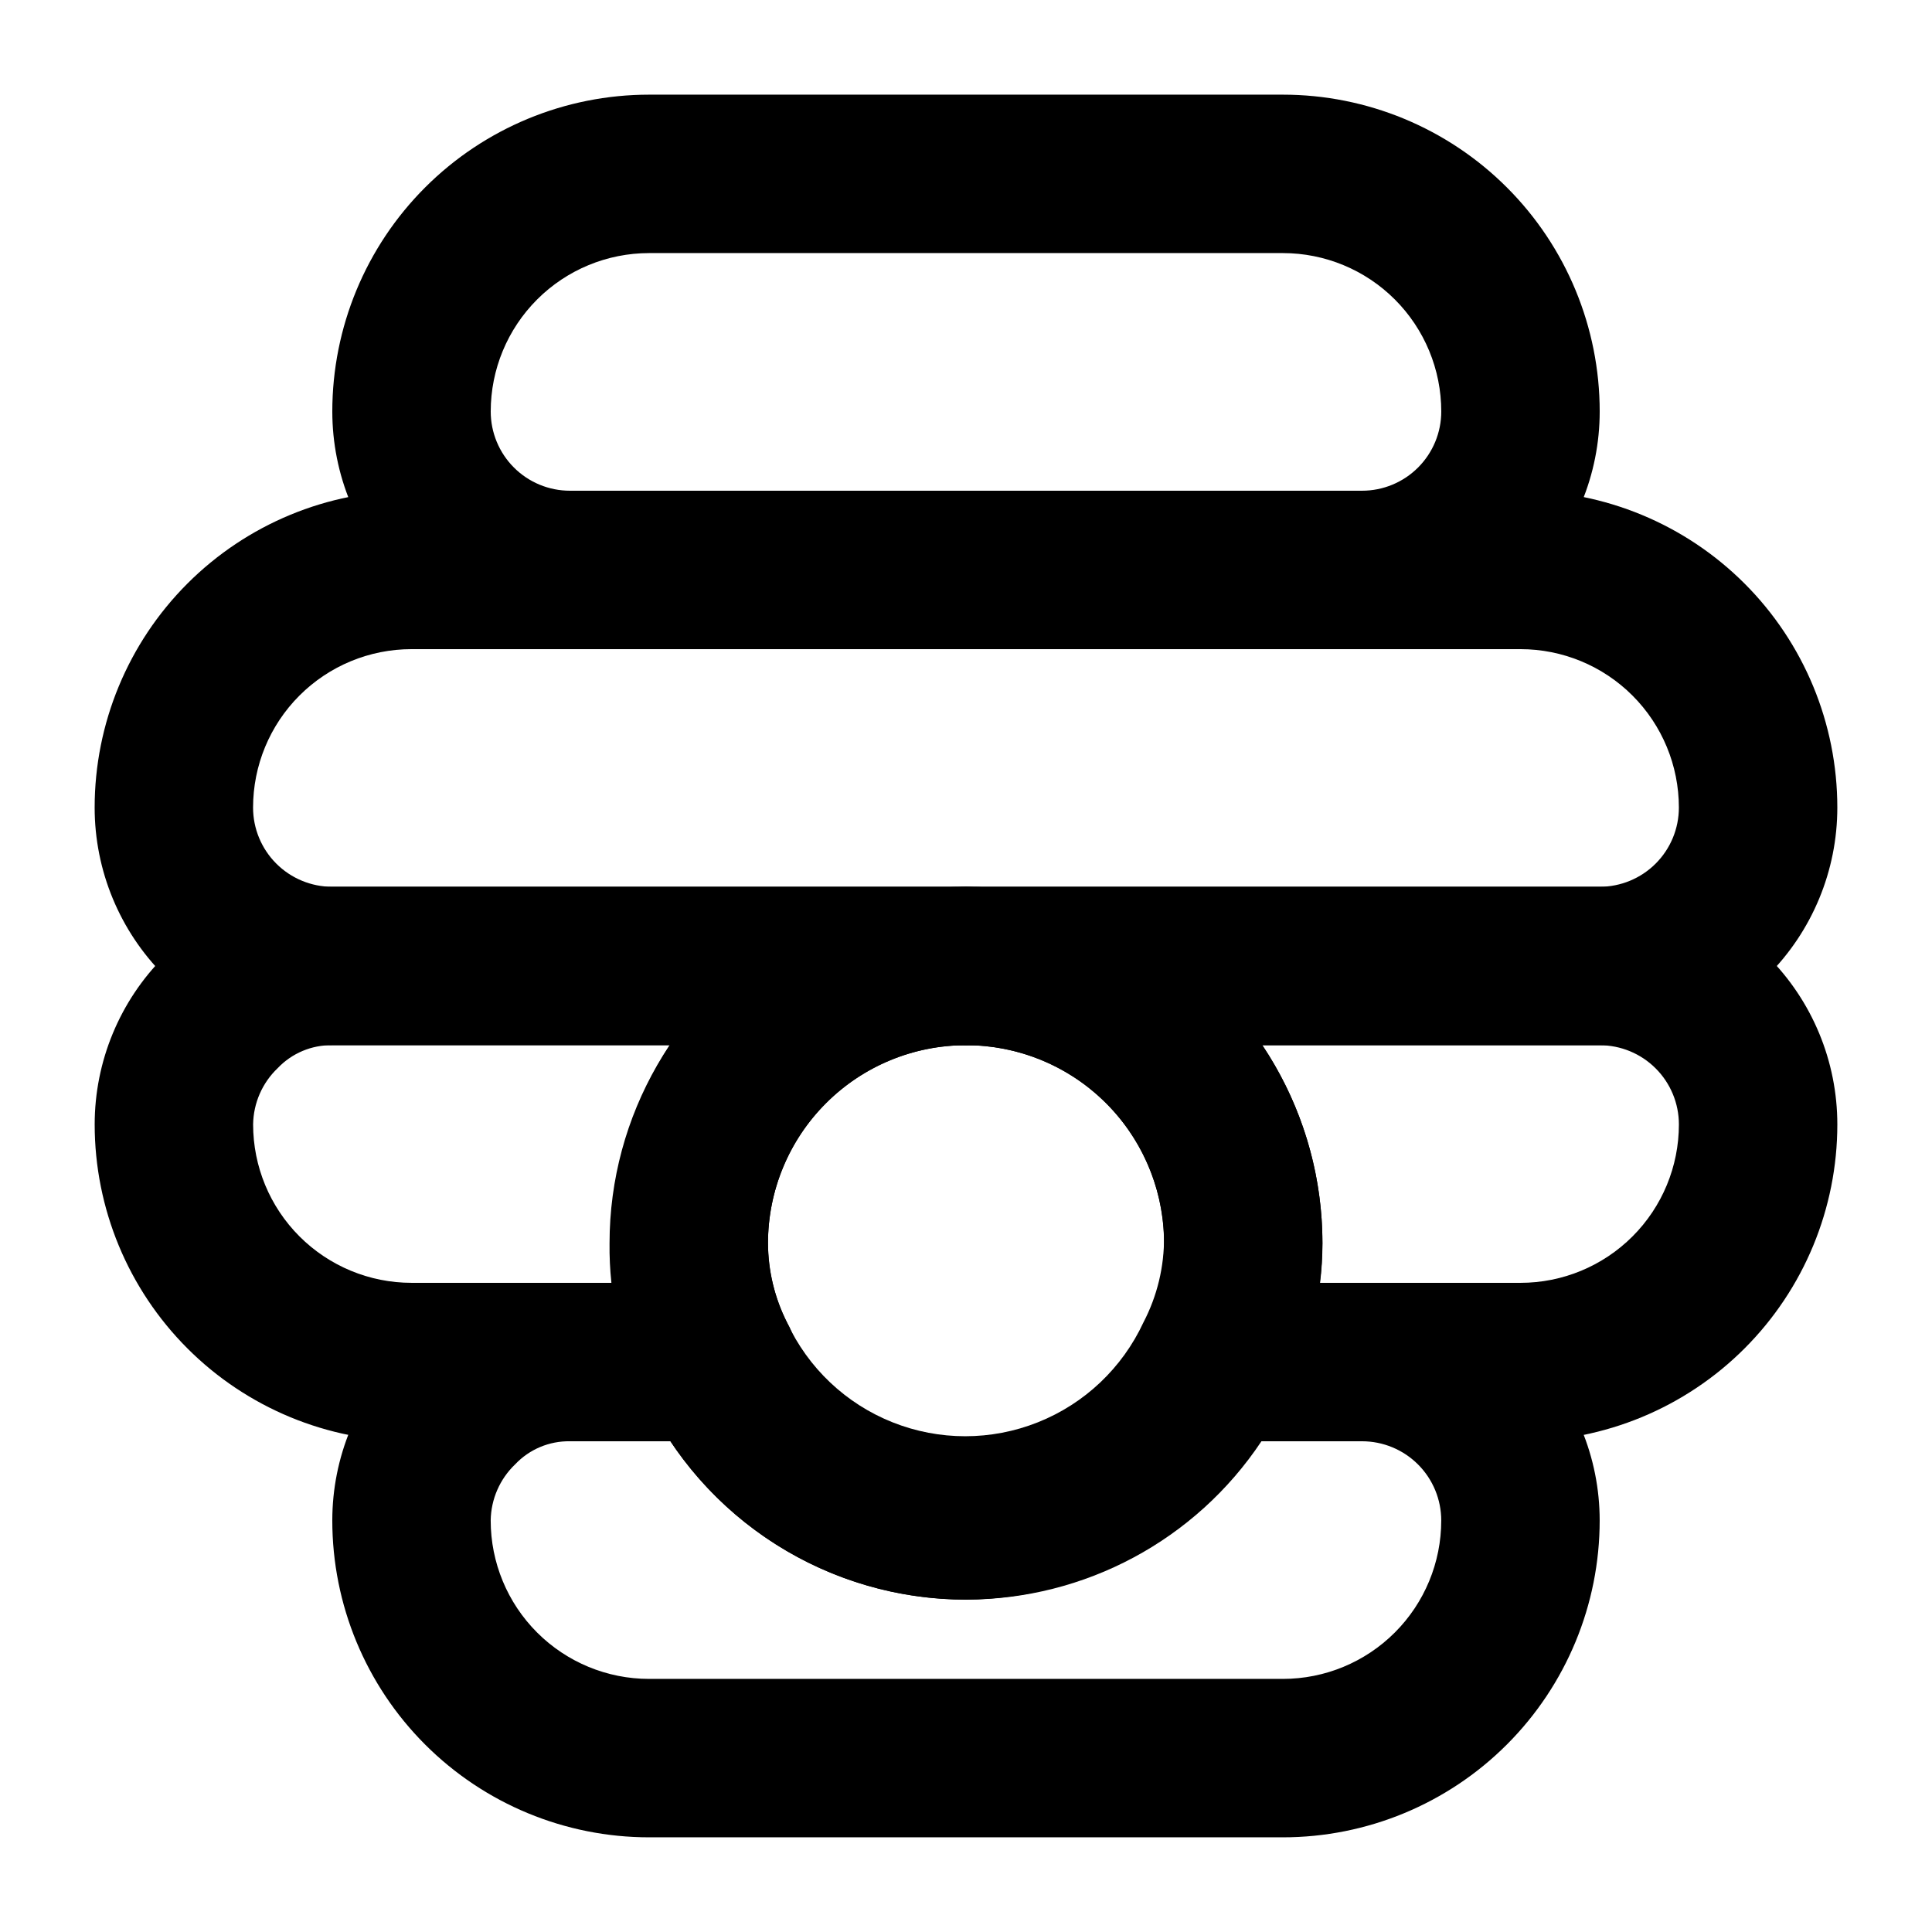
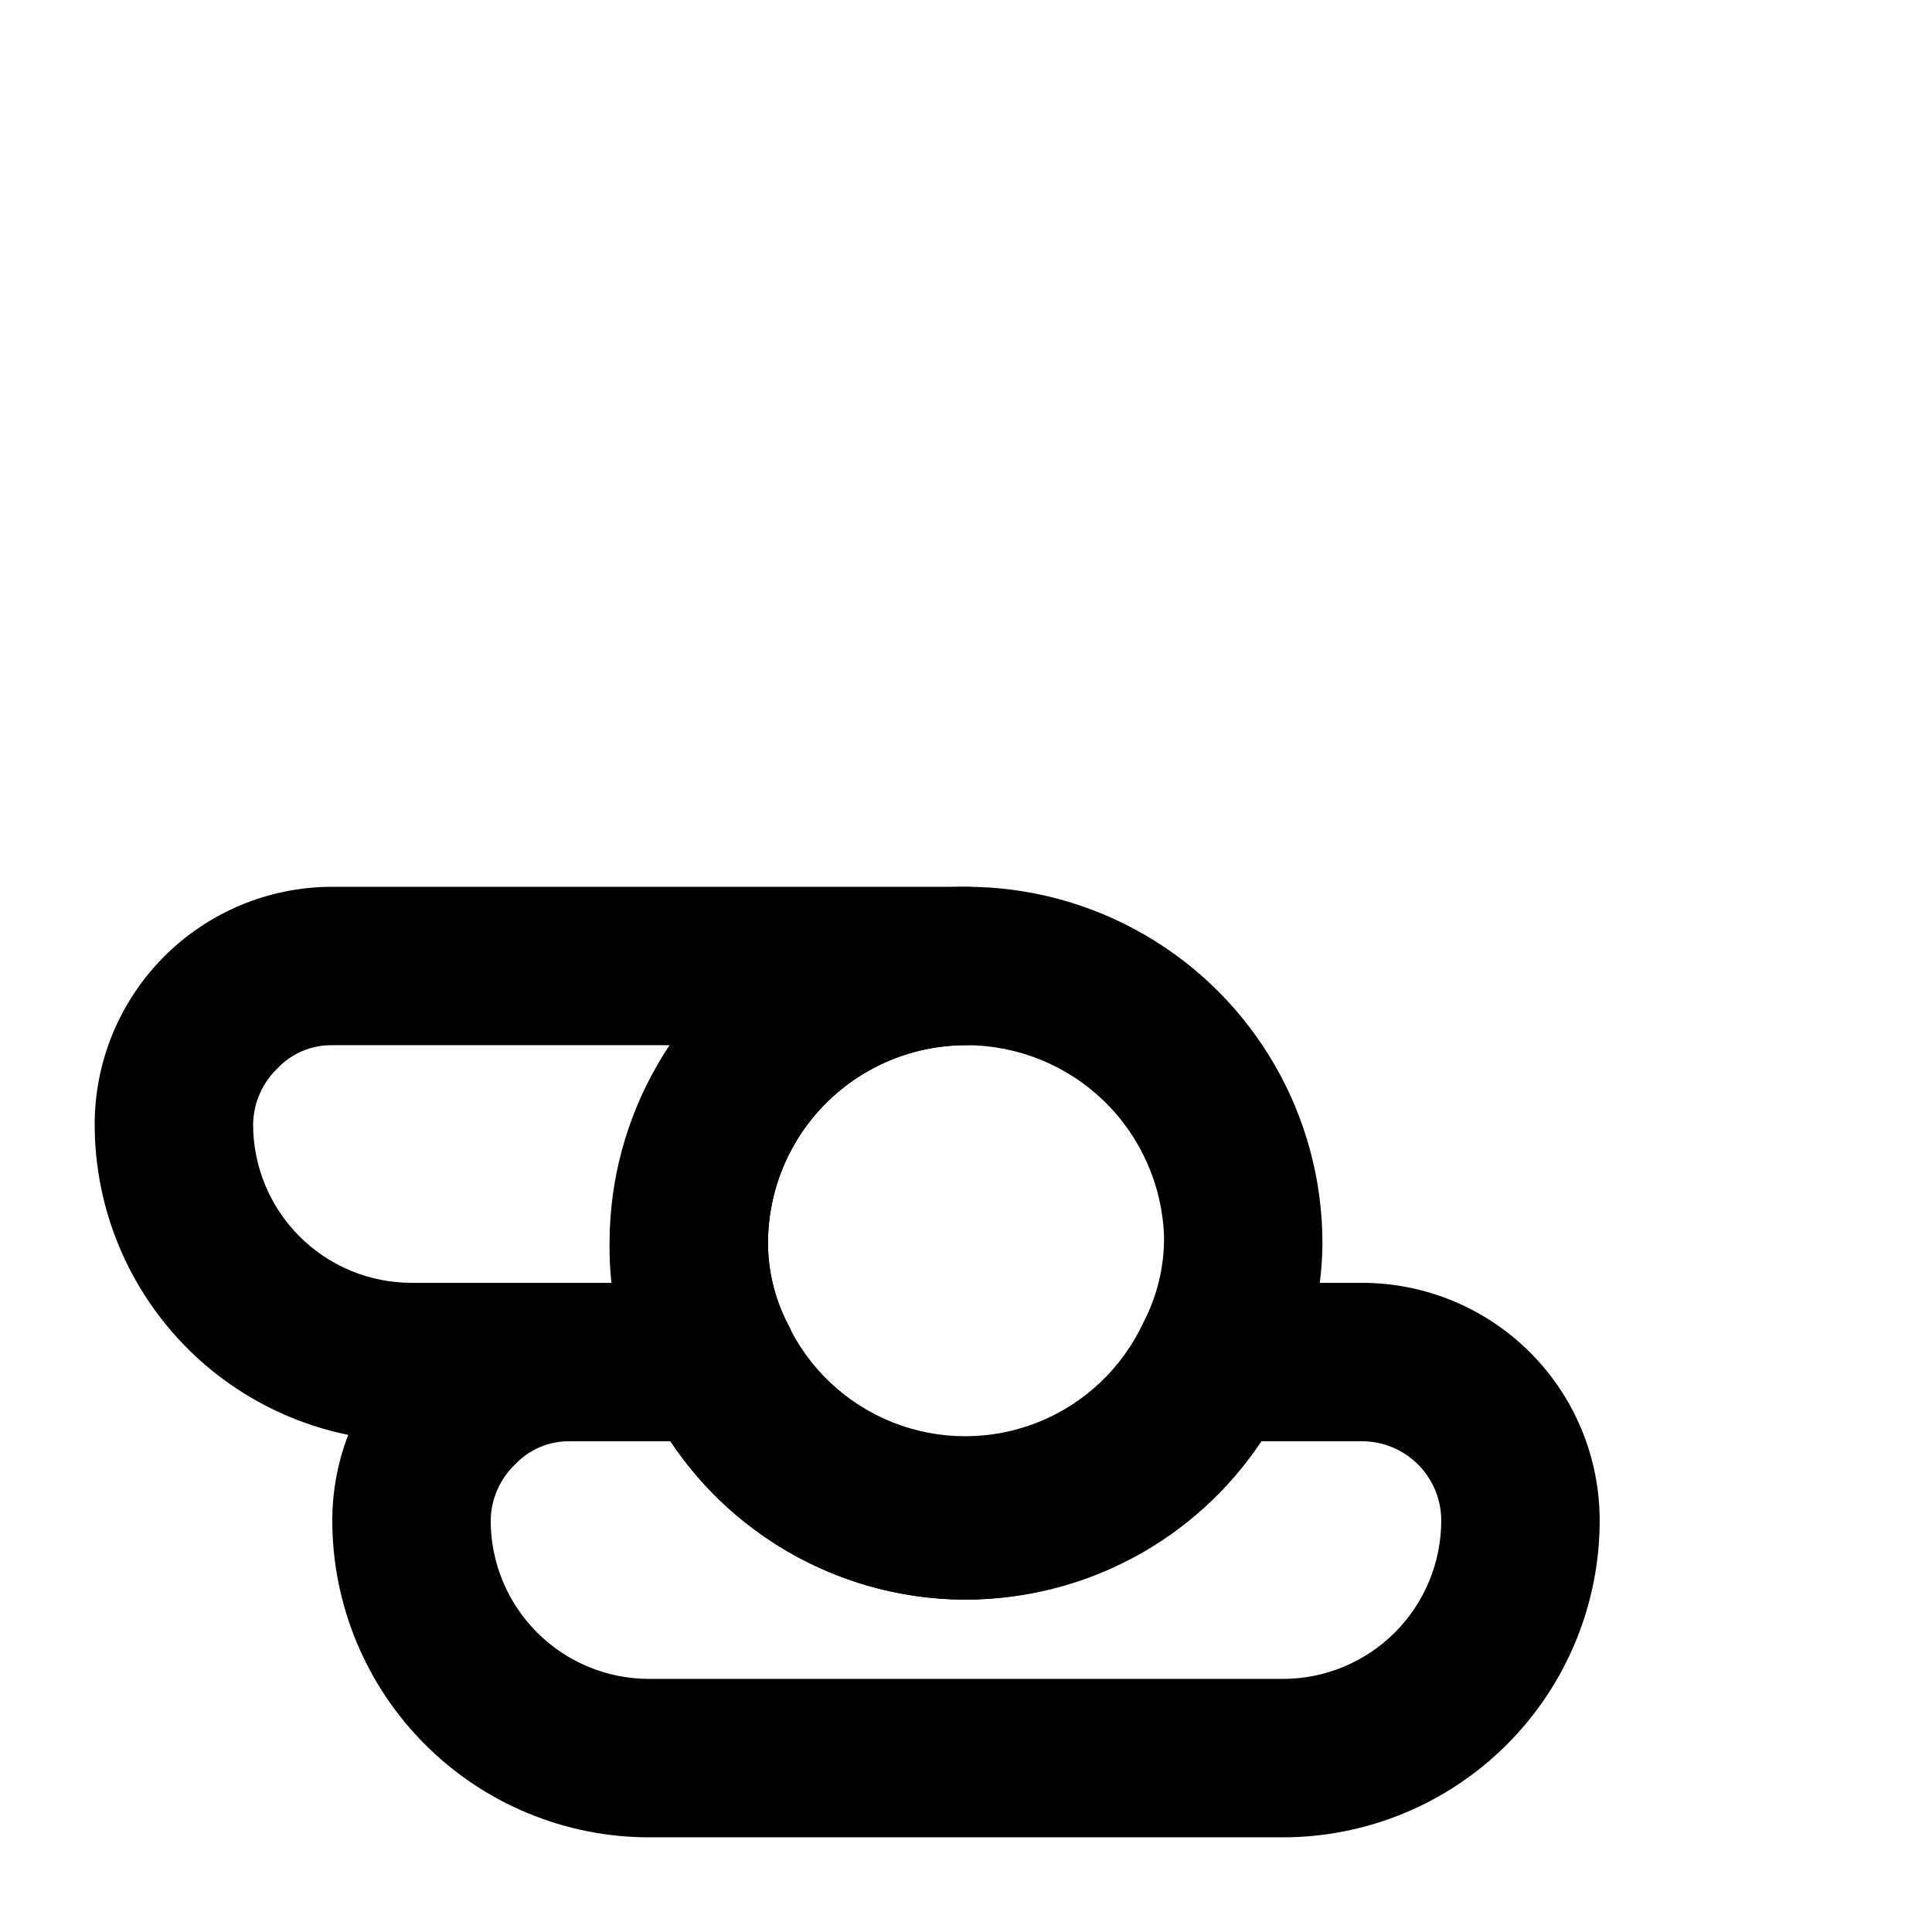
<svg xmlns="http://www.w3.org/2000/svg" fill="#000000" width="800px" height="800px" version="1.1" viewBox="144 144 512 512">
  <g>
-     <path d="m504.96 316.03h-209.92c-16.703 0-32.723-6.637-44.531-18.445-11.812-11.812-18.445-27.828-18.445-44.531 0-22.27 8.848-43.629 24.594-59.375 15.746-15.746 37.105-24.594 59.375-24.594h167.94-0.004c22.273 0 43.629 8.848 59.375 24.594 15.75 15.746 24.594 37.105 24.594 59.375 0 16.703-6.633 32.719-18.445 44.531-11.809 11.809-27.828 18.445-44.531 18.445zm-188.93-104.96c-11.137 0-21.816 4.422-29.688 12.297-7.875 7.875-12.297 18.551-12.297 29.688 0 5.566 2.211 10.906 6.148 14.844s9.277 6.148 14.844 6.148h209.92c5.57 0 10.91-2.211 14.844-6.148 3.938-3.938 6.148-9.277 6.148-14.844 0-11.137-4.422-21.812-12.297-29.688-7.871-7.875-18.551-12.297-29.688-12.297z" />
-     <path d="m567.93 420.99h-335.87c-16.703 0-32.723-6.637-44.531-18.445-11.809-11.812-18.445-27.832-18.445-44.531 0-22.27 8.848-43.629 24.594-59.375 15.746-15.746 37.105-24.594 59.375-24.594h293.89c22.27 0 43.629 8.848 59.375 24.594 15.75 15.746 24.594 37.105 24.594 59.375 0 16.699-6.633 32.719-18.445 44.531-11.809 11.809-27.828 18.445-44.531 18.445zm-314.88-104.96c-11.137 0-21.812 4.422-29.688 12.297-7.875 7.871-12.297 18.551-12.297 29.688 0 5.566 2.211 10.906 6.148 14.844 3.938 3.934 9.277 6.148 14.844 6.148h335.87c5.57 0 10.91-2.215 14.844-6.148 3.938-3.938 6.148-9.277 6.148-14.844 0-11.137-4.422-21.816-12.297-29.688-7.871-7.875-18.551-12.297-29.688-12.297z" />
    <path d="m483.96 630.91h-167.93c-22.27 0-43.629-8.844-59.375-24.594-15.746-15.746-24.594-37.105-24.594-59.375 0-16.699 6.633-32.719 18.445-44.531 11.809-11.809 27.828-18.445 44.531-18.445h38.836c4.012-0.008 7.949 1.133 11.332 3.293 3.387 2.156 6.082 5.242 7.769 8.883 5.664 11.922 15.641 21.246 27.918 26.086 12.277 4.844 25.934 4.844 38.207 0 12.277-4.84 22.254-14.164 27.918-26.086 1.688-3.641 4.383-6.727 7.769-8.883 3.387-2.16 7.32-3.301 11.336-3.293h38.832c16.703 0 32.723 6.637 44.531 18.445 11.812 11.812 18.445 27.832 18.445 44.531 0 22.27-8.844 43.629-24.594 59.375-15.746 15.75-37.102 24.594-59.375 24.594zm-188.93-104.96c-5.469-0.086-10.723 2.121-14.484 6.09-4.086 3.891-6.43 9.262-6.508 14.902 0 11.137 4.422 21.816 12.297 29.688 7.871 7.875 18.551 12.297 29.688 12.297h167.94-0.004c11.137 0 21.816-4.422 29.688-12.297 7.875-7.871 12.297-18.551 12.297-29.688 0-5.566-2.211-10.906-6.148-14.844-3.934-3.934-9.273-6.148-14.844-6.148h-26.656c-17.438 26.207-46.824 41.957-78.301 41.957s-60.867-15.75-78.301-41.957z" />
    <path d="m333.88 525.95h-80.82c-22.27 0-43.629-8.844-59.375-24.594-15.746-15.746-24.594-37.102-24.594-59.371 0-16.703 6.637-32.723 18.445-44.531 11.809-11.812 27.828-18.445 44.531-18.445h167.94c7.5 0 14.43 4 18.18 10.496 3.75 6.492 3.75 14.496 0 20.992-3.75 6.492-10.68 10.496-18.18 10.496-13.922 0-27.27 5.527-37.109 15.371-9.844 9.84-15.371 23.188-15.371 37.109 0.027 7.293 1.754 14.477 5.035 20.988 1.844 3.191 2.812 6.812 2.812 10.496 0 3.688-0.969 7.305-2.812 10.496-1.883 3.269-4.613 5.965-7.898 7.812-3.289 1.848-7.012 2.773-10.781 2.684zm-101.81-104.96c-5.469-0.09-10.723 2.117-14.484 6.086-4.086 3.891-6.43 9.266-6.508 14.906 0 11.133 4.422 21.812 12.297 29.684 7.875 7.875 18.551 12.297 29.688 12.297h53.109c-0.215-3.492-0.215-7 0-10.492-0.188-18.625 5.144-36.887 15.324-52.48z" />
-     <path d="m546.94 525.95h-80.816c-7.277-0.02-14.023-3.809-17.828-10.008-3.805-6.203-4.129-13.93-0.855-20.43 3.391-6.848 5.117-14.398 5.039-22.039 0-13.922-5.531-27.27-15.371-37.109-9.844-9.844-23.191-15.371-37.109-15.371-7.5 0-14.43-4.004-18.18-10.496-3.75-6.496-3.75-14.5 0-20.992 3.75-6.496 10.68-10.496 18.18-10.496h167.94-0.004c16.703 0 32.723 6.633 44.531 18.445 11.812 11.809 18.445 27.828 18.445 44.531 0 22.27-8.844 43.625-24.594 59.371-15.746 15.75-37.105 24.594-59.375 24.594zm-53.109-41.984h53.109c11.137 0 21.816-4.422 29.688-12.297 7.875-7.871 12.297-18.551 12.297-29.684 0-5.57-2.211-10.91-6.148-14.844-3.934-3.938-9.273-6.148-14.844-6.148h-89.426c10.402 15.523 15.957 33.789 15.953 52.48 0.008 3.508-0.203 7.012-0.629 10.492z" />
    <path d="m400 567.93c-17.883-0.012-35.391-5.113-50.48-14.703-15.09-9.59-27.145-23.273-34.75-39.453-6.246-12.508-9.41-26.328-9.234-40.305 0-33.75 18.004-64.938 47.23-81.809 29.227-16.875 65.238-16.875 94.465 0 29.227 16.871 47.23 48.059 47.23 81.809-0.086 14.297-3.688 28.355-10.496 40.934-7.562 15.902-19.445 29.355-34.297 38.82-14.848 9.469-32.059 14.562-49.668 14.707zm0-146.95v0.004c-13.922 0-27.27 5.527-37.109 15.371-9.844 9.84-15.371 23.188-15.371 37.109 0.027 7.293 1.754 14.477 5.035 20.988 5.602 12.078 15.609 21.551 27.977 26.473 12.367 4.926 26.148 4.926 38.516 0 12.363-4.922 22.375-14.395 27.973-26.473 3.652-6.992 5.527-14.777 5.461-22.668-0.438-13.629-6.16-26.547-15.953-36.031-9.797-9.48-22.895-14.777-36.527-14.77z" />
  </g>
</svg>